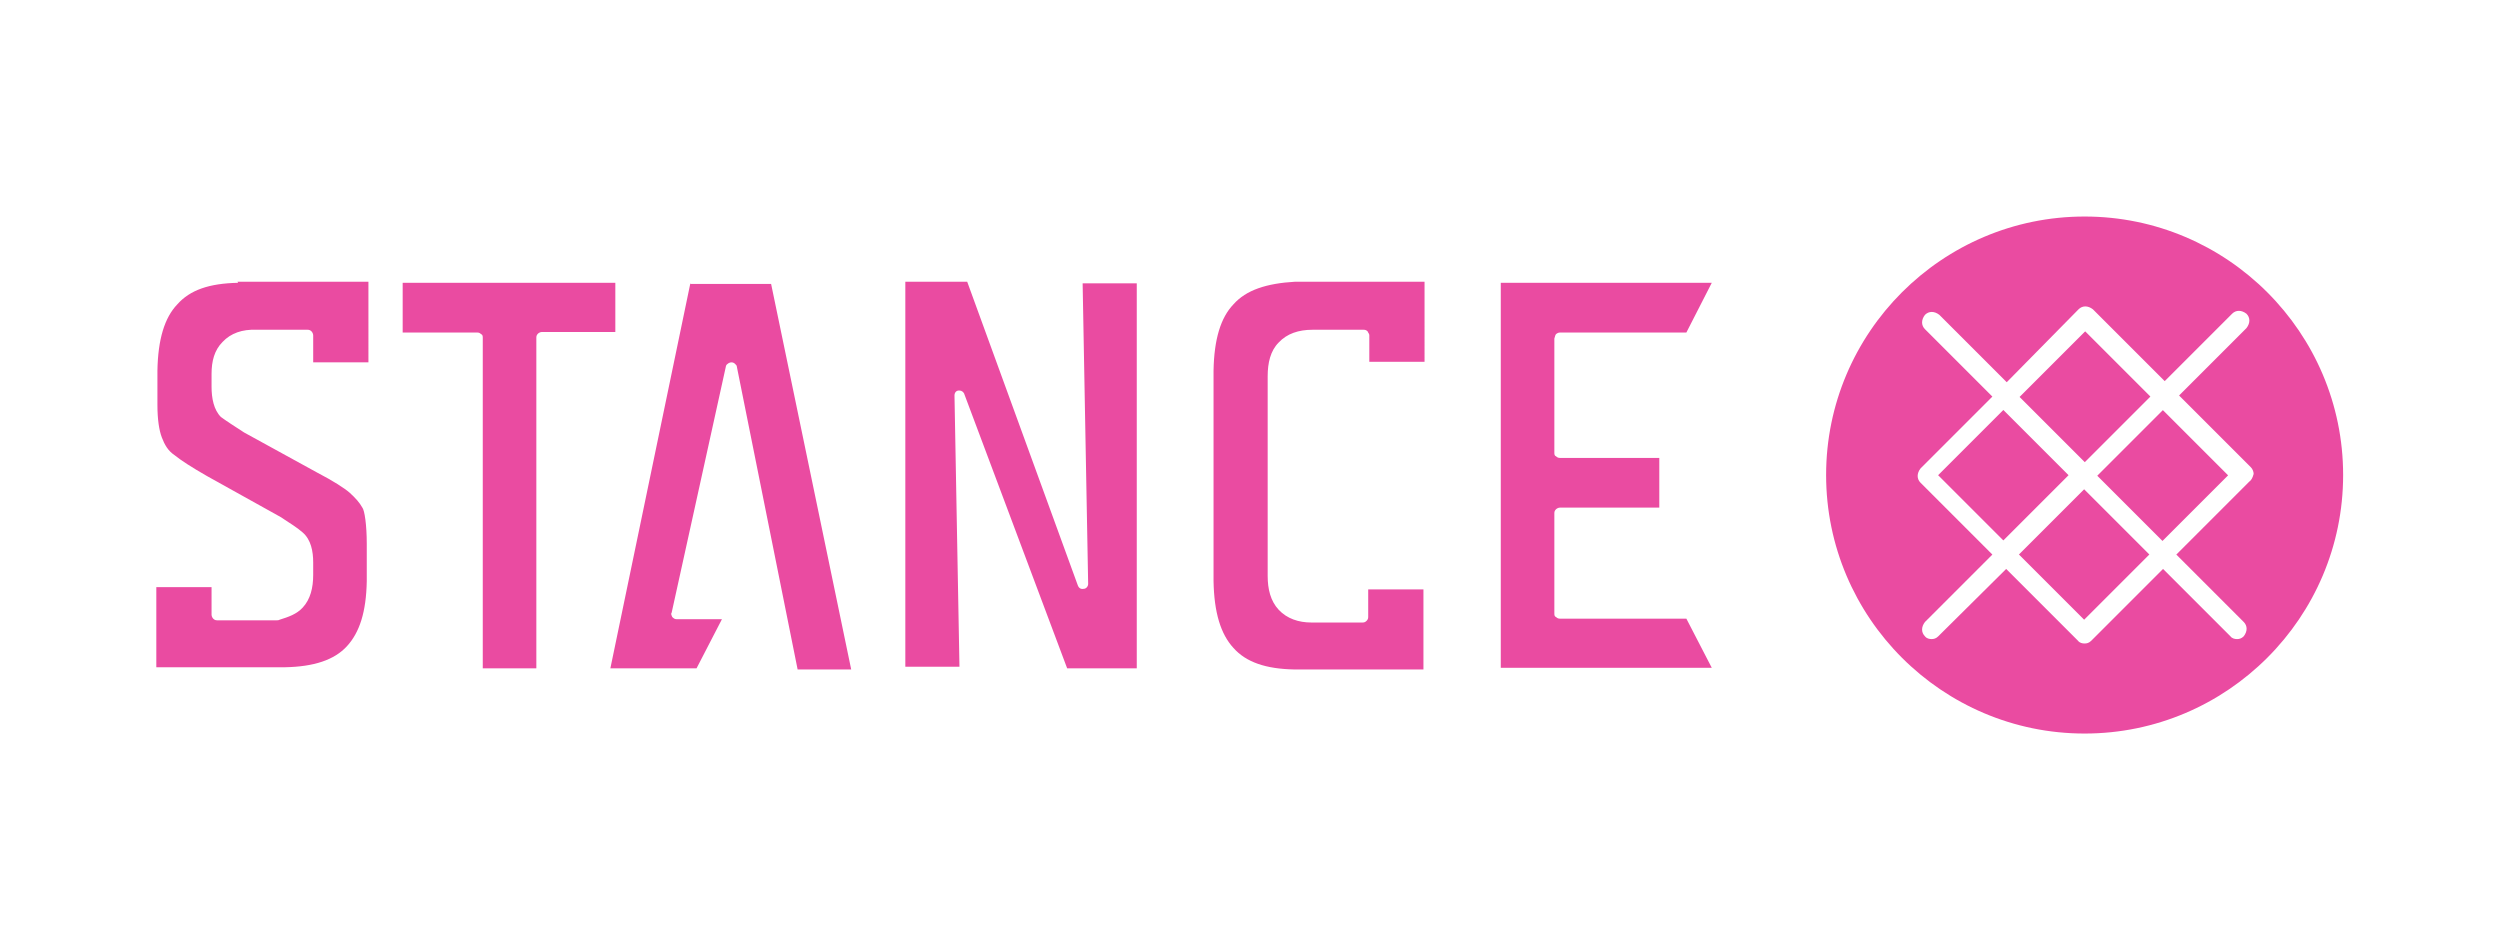
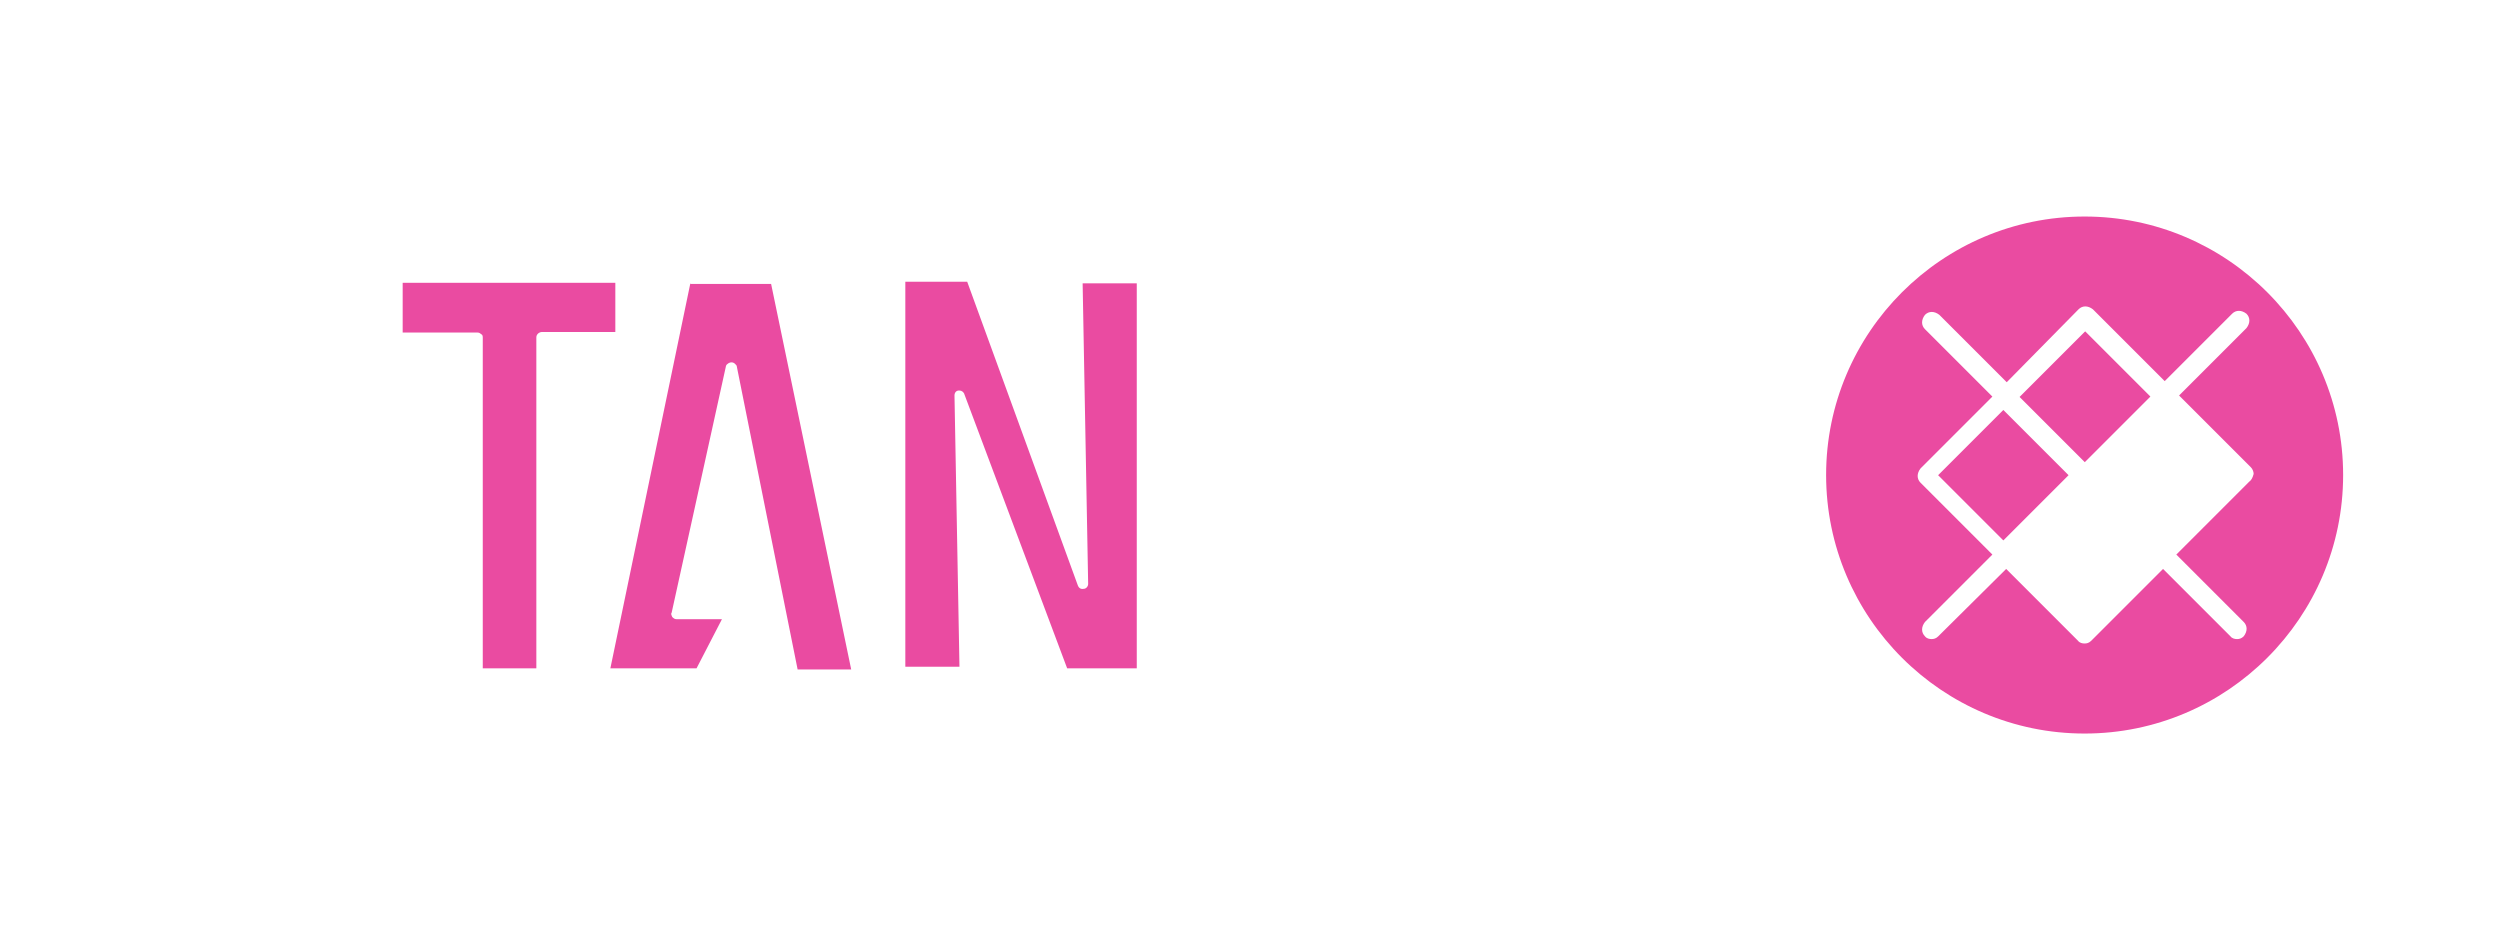
<svg xmlns="http://www.w3.org/2000/svg" version="1.1" id="Livello_1" x="0px" y="0px" viewBox="0 0 452.6 172.1" style="enable-background:new 0 0 452.6 172.1;" xml:space="preserve">
  <style type="text/css">
	.st0{fill:#EA4BA1;}
</style>
  <g>
    <rect x="354.4" y="77.7" transform="matrix(0.707 -0.707 0.707 0.707 45.383 281.656)" class="st0" width="16.7" height="16.7" />
-     <rect x="369" y="92" transform="matrix(0.707 -0.707 0.707 0.707 39.578 296.225)" class="st0" width="16.7" height="16.7" />
    <rect x="369.1" y="63.4" transform="matrix(0.707 -0.707 0.707 0.707 59.844 287.995)" class="st0" width="16.8" height="16.7" />
-     <rect x="383.2" y="77.7" transform="matrix(0.707 -0.707 0.707 0.707 53.832 302.116)" class="st0" width="16.8" height="16.7" />
    <path class="st0" d="M377.4,39.2c-25.8,0-46.8,21-46.8,46.8s21,46.8,46.8,46.8s46.8-21,46.8-46.8S403.2,39.2,377.4,39.2    M407.2,87.2L394,100.4l12.2,12.2c0.7,0.7,0.7,1.7,0,2.6c-0.4,0.4-0.8,0.5-1.2,0.5c-0.4,0-0.9-0.1-1.2-0.5L391.6,103l-13,13   c-0.4,0.4-0.8,0.5-1.2,0.5s-0.9-0.1-1.2-0.5l-13-13l-12.3,12.2c-0.4,0.4-0.8,0.5-1.2,0.5c-0.4,0-0.9-0.1-1.2-0.5   c-0.7-0.7-0.7-1.7,0-2.6l12.2-12.2l-13-13c-0.7-0.7-0.7-1.7,0-2.6l13-13l-12.2-12.2c-0.7-0.7-0.7-1.7,0-2.6c0.7-0.7,1.7-0.7,2.6,0   l12.2,12.2l13-13.2c0.7-0.7,1.7-0.7,2.6,0l13,13l12.2-12.2c0.7-0.7,1.7-0.7,2.6,0c0.7,0.7,0.7,1.7,0,2.6l-12.2,12.2l13,13   c0.3,0.3,0.5,0.8,0.5,1.2C407.8,86.6,407.5,87,407.2,87.2" />
    <path class="st0" d="M111.4,51.2H72.9v9h13.5c0.3,0,0.5,0.1,0.7,0.3c0.3,0.1,0.3,0.4,0.3,0.7V121h9.7V61.1c0-0.3,0.1-0.5,0.3-0.7   c0.1-0.1,0.4-0.3,0.7-0.3h13.3v-9l0,0V51.2z" />
    <path class="st0" d="M197,105.7c0,0.5-0.4,0.9-0.8,0.9c-0.5,0.1-0.9-0.1-1.1-0.7l-20-54.9h-11.2v69.7h9.8l-0.9-49.1   c0-0.5,0.3-0.9,0.8-0.9c0.1,0,0.1,0,0.1,0c0.4,0,0.8,0.3,0.9,0.7l18.6,49.6h12.6V51.3H196L197,105.7z" />
-     <path class="st0" d="M43.1,51.2c-5.2,0.1-8.7,1.3-11,3.9c-2.3,2.4-3.5,6.3-3.6,12v6.2c0,2.6,0.3,4.6,0.8,5.9s1.1,2.4,2.3,3.2   c1.1,0.9,3.1,2.2,5.9,3.8l13.3,7.4c1.7,1.1,3.1,2,4,2.8c1.5,1.3,1.9,3.4,1.9,5.4v2.3c0,2.3-0.5,4.4-1.9,5.9   c-1.1,1.2-2.6,1.7-4.2,2.2c-0.1,0.1-0.4,0.1-0.5,0.1H39.3c-0.3,0-0.5-0.1-0.7-0.3c-0.1-0.1-0.3-0.4-0.3-0.7v-0.8v-4.2h-10v14.5H43   h8.6c5.2-0.1,8.9-1.3,11.2-3.8s3.5-6.2,3.6-11.8v-6.7c0-3.5-0.4-6.1-0.8-6.6c-0.5-0.9-1.2-1.7-2.3-2.7c-0.9-0.8-3.1-2.2-5.8-3.6   l-13.3-7.3c-1.7-1.1-3.1-2-4.2-2.8c-1.3-1.3-1.7-3.4-1.7-5.5v-2c0-0.1,0-0.1,0-0.3c0-2.3,0.5-4.3,2-5.8c1.5-1.6,3.6-2.3,6.1-2.2   h9.3c0.3,0,0.5,0.1,0.7,0.3c0.1,0.1,0.3,0.4,0.3,0.7v1.9v3h10V51H51.9H43L43.1,51.2L43.1,51.2z" />
-     <path class="st0" d="M223.3,55.1c-2.3,2.4-3.5,6.3-3.6,12v13.2v7.3v17.6c0.1,5.7,1.3,9.6,3.6,12.1c2.3,2.6,5.9,3.8,11,3.9h23.4   v-14.5h-10v5c0,0.3-0.1,0.5-0.3,0.7s-0.4,0.3-0.7,0.3h-0.8h-8.5c-2.3,0-4.4-0.7-5.9-2.3c-1.5-1.6-2-3.8-2-6.1V87.5v-7.3V68.1   c0-2.4,0.5-4.6,2-6.1c1.5-1.6,3.6-2.3,6.1-2.3h9.3c0.3,0,0.5,0.1,0.7,0.3c0.1,0.3,0.3,0.4,0.3,0.7v4.8h10V51h-23.4   C229.3,51.3,225.6,52.5,223.3,55.1" />
-     <path class="st0" d="M281.7,60.5c0.1-0.1,0.4-0.3,0.7-0.3h22.9l4.6-9h-38.2v69.7h38.2l-4.6-8.9h-22.9c-0.3,0-0.5-0.1-0.7-0.3   c-0.3-0.1-0.3-0.4-0.3-0.7V92.9c0-0.3,0.1-0.5,0.3-0.7c0.1-0.1,0.4-0.3,0.7-0.3h18v-9h-18c-0.3,0-0.5-0.1-0.7-0.3   c-0.3-0.1-0.3-0.4-0.3-0.7V61.3C281.5,60.9,281.6,60.6,281.7,60.5" />
    <path class="st0" d="M125,51.2L110.5,121H121l0,0h5.1l4.6-8.9h-8.2c-0.3,0-0.5-0.1-0.8-0.4c-0.1-0.3-0.3-0.5-0.1-0.8l9.8-44.5   c0-0.1,0.1-0.4,0.3-0.5c0.1-0.1,0.4-0.3,0.7-0.3s0.5,0.1,0.7,0.3s0.3,0.3,0.3,0.5l11,54.8h9.7l-14.5-69.8H125V51.2L125,51.2z" />
  </g>
</svg>